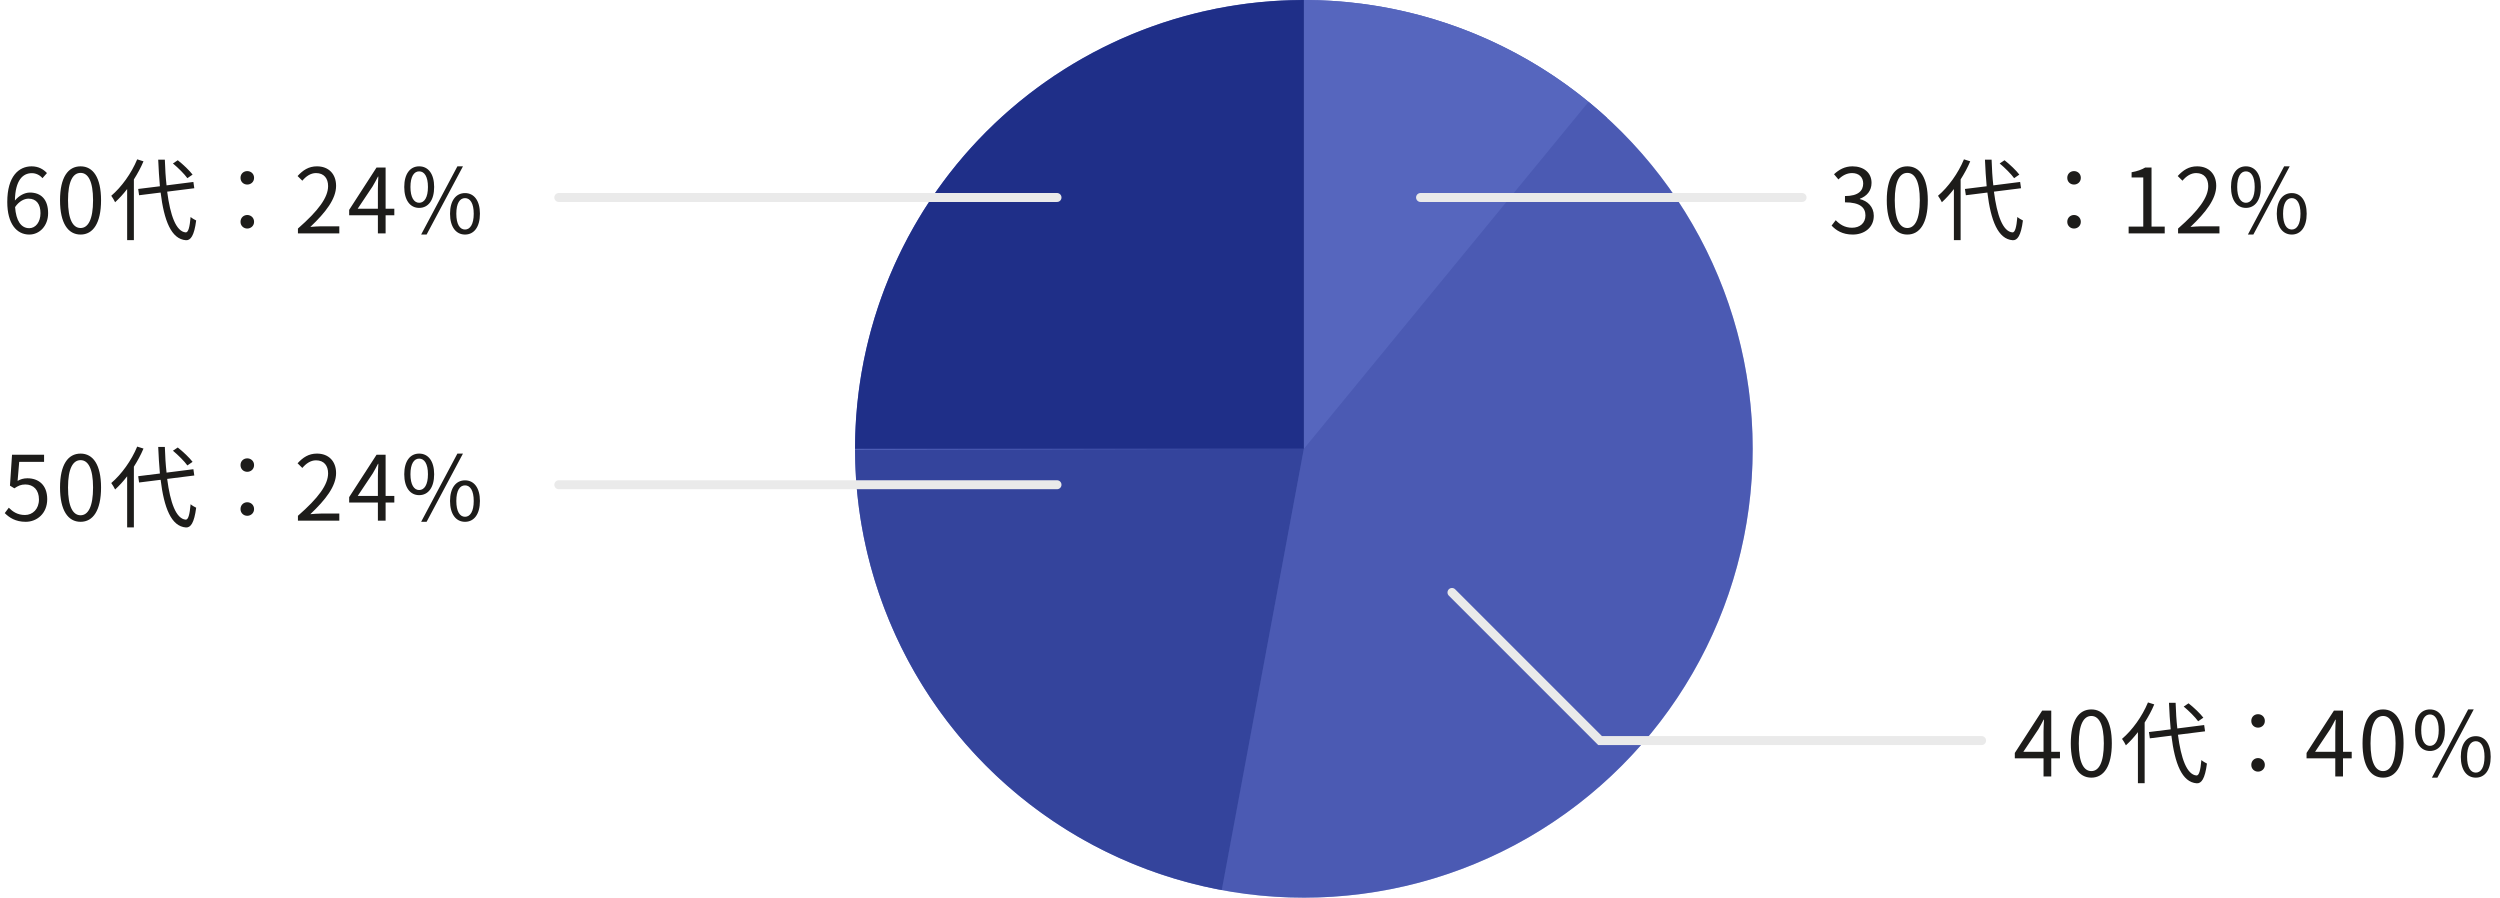
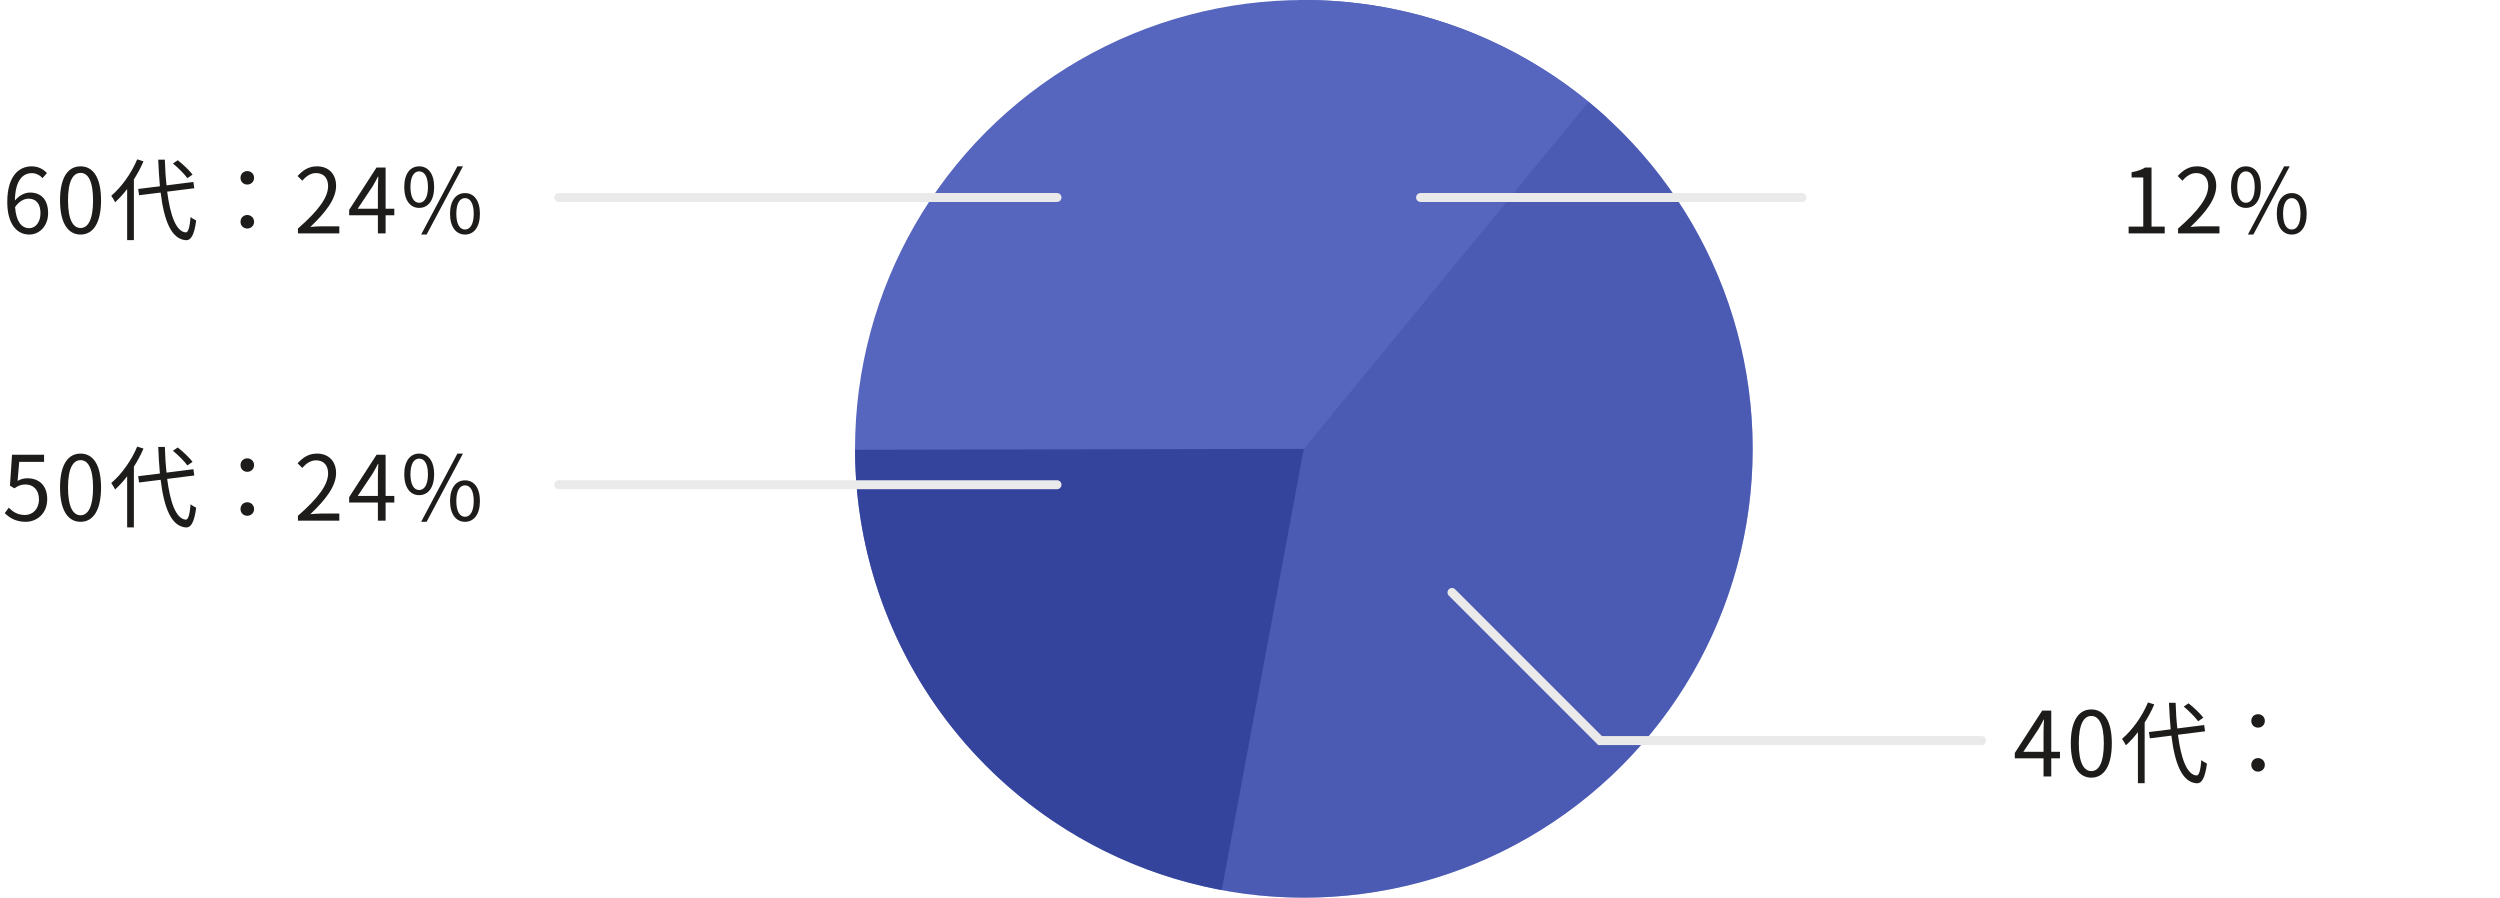
<svg xmlns="http://www.w3.org/2000/svg" width="557" height="200" viewBox="0 0 557 200" fill="none">
  <circle cx="290.5" cy="100" r="100" fill="#5666BE" />
  <path d="M289.296 0.007C314.729 -0.299 339.322 9.097 358.072 26.284L290.5 100L289.296 0.007Z" fill="#5666BE" />
  <path d="M353.93 22.692C371.087 36.769 383.074 56.153 388.003 77.791C392.931 99.43 390.522 122.093 381.154 142.212C371.786 162.33 355.992 178.761 336.259 188.916C316.526 199.072 293.976 202.374 272.159 198.304L290.5 100L353.93 22.692Z" fill="#3A4AA2" fill-opacity="0.4" />
  <path d="M272.206 198.312C249.288 194.048 228.58 181.91 213.661 163.998C198.742 146.085 190.55 123.524 190.5 100.212L290.5 100L272.206 198.312Z" fill="#2C3C94" fill-opacity="0.8" />
-   <path d="M190.5 100C190.5 73.478 201.036 48.043 219.789 29.289C238.543 10.536 263.978 -3.16267e-07 290.5 0V100L190.5 100Z" fill="#1A2A82" fill-opacity="0.9" />
  <path d="M235.5 44H124.5" stroke="#EAEAEA" stroke-width="2" stroke-linecap="round" />
  <path d="M235.5 108H124.5" stroke="#EAEAEA" stroke-width="2" stroke-linecap="round" />
  <path d="M401.5 44L316.5 44" stroke="#EAEAEA" stroke-width="2" stroke-linecap="round" />
  <path d="M441.5 165L356.5 165L323.5 132" stroke="#EAEAEA" stroke-width="2" stroke-linecap="round" />
-   <path d="M412.78 52.26C410.48 52.26 409.04 51.3 408.08 50.26L409 49.06C409.86 49.96 410.98 50.74 412.64 50.74C414.38 50.74 415.62 49.7 415.62 48C415.62 46.26 414.44 45.08 411.06 45.08V43.68C414.08 43.68 415.12 42.46 415.12 40.88C415.12 39.48 414.16 38.56 412.64 38.56C411.46 38.56 410.42 39.14 409.6 39.98L408.62 38.82C409.72 37.8 411.02 37.06 412.72 37.06C415.18 37.06 416.98 38.42 416.98 40.74C416.98 42.52 415.92 43.7 414.38 44.28V44.36C416.1 44.76 417.48 46.08 417.48 48.08C417.48 50.7 415.38 52.26 412.78 52.26ZM424.954 52.26C422.154 52.26 420.374 49.72 420.374 44.62C420.374 39.52 422.154 37.06 424.954 37.06C427.734 37.06 429.514 39.54 429.514 44.62C429.514 49.72 427.734 52.26 424.954 52.26ZM424.954 50.8C426.614 50.8 427.734 48.94 427.734 44.62C427.734 40.34 426.614 38.52 424.954 38.52C423.274 38.52 422.154 40.34 422.154 44.62C422.154 48.94 423.274 50.8 424.954 50.8ZM449.908 38.9L448.748 39.7C448.108 38.8 446.708 37.4 445.528 36.42L446.608 35.7C447.808 36.64 449.228 38 449.908 38.9ZM437.568 35.5L438.968 35.94C438.388 37.34 437.648 38.68 436.828 39.98V53.5H435.328V42.12C434.468 43.24 433.568 44.22 432.648 45.06C432.488 44.7 432.048 43.96 431.788 43.62C434.068 41.68 436.268 38.64 437.568 35.5ZM450.288 41.94L444.248 42.7C444.928 48 446.228 51.58 448.368 51.78C448.948 51.82 449.268 50.64 449.468 48.34C449.768 48.62 450.408 48.98 450.708 49.12C450.268 52.54 449.468 53.58 448.428 53.52C445.148 53.28 443.548 49.14 442.788 42.9L437.988 43.5L437.788 42.1L442.628 41.5C442.468 39.64 442.328 37.66 442.248 35.58H443.728C443.788 37.6 443.908 39.54 444.108 41.3L450.088 40.54L450.288 41.94ZM462.088 41.12C461.288 41.12 460.588 40.54 460.588 39.62C460.588 38.7 461.288 38.12 462.088 38.12C462.888 38.12 463.608 38.7 463.608 39.62C463.608 40.54 462.888 41.12 462.088 41.12ZM462.088 50.92C461.288 50.92 460.588 50.32 460.588 49.42C460.588 48.5 461.288 47.9 462.088 47.9C462.888 47.9 463.608 48.5 463.608 49.42C463.608 50.32 462.888 50.92 462.088 50.92Z" fill="#1D1C1A" />
  <path d="M474.26 52V50.48H477.52V39.54H474.92V38.38C476.22 38.14 477.16 37.8 477.96 37.32H479.36V50.48H482.3V52H474.26ZM485.274 52V50.92C489.874 46.9 491.994 43.98 491.994 41.46C491.994 39.78 491.114 38.56 489.294 38.56C488.094 38.56 487.054 39.3 486.254 40.26L485.194 39.22C486.394 37.92 487.654 37.06 489.514 37.06C492.134 37.06 493.774 38.78 493.774 41.4C493.774 44.32 491.474 47.3 488.034 50.56C488.794 50.5 489.694 50.42 490.434 50.42H494.494V52H485.274ZM500.388 46.32C498.388 46.32 497.068 44.62 497.068 41.66C497.068 38.72 498.388 37.06 500.388 37.06C502.408 37.06 503.728 38.72 503.728 41.66C503.728 44.62 502.408 46.32 500.388 46.32ZM500.388 45.18C501.548 45.18 502.348 44 502.348 41.66C502.348 39.32 501.548 38.18 500.388 38.18C499.248 38.18 498.448 39.32 498.448 41.66C498.448 44 499.248 45.18 500.388 45.18ZM500.828 52.26L508.908 37.06H510.148L502.048 52.26H500.828ZM510.608 52.26C508.608 52.26 507.268 50.58 507.268 47.62C507.268 44.68 508.608 43.02 510.608 43.02C512.608 43.02 513.928 44.68 513.928 47.62C513.928 50.58 512.608 52.26 510.608 52.26ZM510.608 51.14C511.748 51.14 512.548 49.96 512.548 47.62C512.548 45.28 511.748 44.14 510.608 44.14C509.448 44.14 508.668 45.28 508.668 47.62C508.668 49.96 509.448 51.14 510.608 51.14Z" fill="#1D1C1A" />
  <path d="M450.8 167.5H455.3V163C455.3 162.28 455.36 161.1 455.4 160.34H455.32C454.96 161.06 454.56 161.78 454.14 162.5L450.8 167.5ZM455.3 173V168.96H448.9V167.76L455 158.32H457.02V167.5H458.96V168.96H457.02V173H455.3ZM465.954 173.26C463.154 173.26 461.374 170.72 461.374 165.62C461.374 160.52 463.154 158.06 465.954 158.06C468.734 158.06 470.514 160.54 470.514 165.62C470.514 170.72 468.734 173.26 465.954 173.26ZM465.954 171.8C467.614 171.8 468.734 169.94 468.734 165.62C468.734 161.34 467.614 159.52 465.954 159.52C464.274 159.52 463.154 161.34 463.154 165.62C463.154 169.94 464.274 171.8 465.954 171.8ZM490.908 159.9L489.748 160.7C489.108 159.8 487.708 158.4 486.528 157.42L487.608 156.7C488.808 157.64 490.228 159 490.908 159.9ZM478.568 156.5L479.968 156.94C479.388 158.34 478.648 159.68 477.828 160.98V174.5H476.328V163.12C475.468 164.24 474.568 165.22 473.648 166.06C473.488 165.7 473.048 164.96 472.788 164.62C475.068 162.68 477.268 159.64 478.568 156.5ZM491.288 162.94L485.248 163.7C485.928 169 487.228 172.58 489.368 172.78C489.948 172.82 490.268 171.64 490.468 169.34C490.768 169.62 491.408 169.98 491.708 170.12C491.268 173.54 490.468 174.58 489.428 174.52C486.148 174.28 484.548 170.14 483.788 163.9L478.988 164.5L478.788 163.1L483.628 162.5C483.468 160.64 483.328 158.66 483.248 156.58H484.728C484.788 158.6 484.908 160.54 485.108 162.3L491.088 161.54L491.288 162.94ZM503.088 162.12C502.288 162.12 501.588 161.54 501.588 160.62C501.588 159.7 502.288 159.12 503.088 159.12C503.888 159.12 504.608 159.7 504.608 160.62C504.608 161.54 503.888 162.12 503.088 162.12ZM503.088 171.92C502.288 171.92 501.588 171.32 501.588 170.42C501.588 169.5 502.288 168.9 503.088 168.9C503.888 168.9 504.608 169.5 504.608 170.42C504.608 171.32 503.888 171.92 503.088 171.92Z" fill="#1D1C1A" />
-   <path d="M515.8 167.5H520.3V163C520.3 162.28 520.36 161.1 520.4 160.34H520.32C519.96 161.06 519.56 161.78 519.14 162.5L515.8 167.5ZM520.3 173V168.96H513.9V167.76L520 158.32H522.02V167.5H523.96V168.96H522.02V173H520.3ZM530.954 173.26C528.154 173.26 526.374 170.72 526.374 165.62C526.374 160.52 528.154 158.06 530.954 158.06C533.734 158.06 535.514 160.54 535.514 165.62C535.514 170.72 533.734 173.26 530.954 173.26ZM530.954 171.8C532.614 171.8 533.734 169.94 533.734 165.62C533.734 161.34 532.614 159.52 530.954 159.52C529.274 159.52 528.154 161.34 528.154 165.62C528.154 169.94 529.274 171.8 530.954 171.8ZM541.388 167.32C539.388 167.32 538.068 165.62 538.068 162.66C538.068 159.72 539.388 158.06 541.388 158.06C543.408 158.06 544.728 159.72 544.728 162.66C544.728 165.62 543.408 167.32 541.388 167.32ZM541.388 166.18C542.548 166.18 543.348 165 543.348 162.66C543.348 160.32 542.548 159.18 541.388 159.18C540.248 159.18 539.448 160.32 539.448 162.66C539.448 165 540.248 166.18 541.388 166.18ZM541.828 173.26L549.908 158.06H551.148L543.048 173.26H541.828ZM551.608 173.26C549.608 173.26 548.268 171.58 548.268 168.62C548.268 165.68 549.608 164.02 551.608 164.02C553.608 164.02 554.928 165.68 554.928 168.62C554.928 171.58 553.608 173.26 551.608 173.26ZM551.608 172.14C552.748 172.14 553.548 170.96 553.548 168.62C553.548 166.28 552.748 165.14 551.608 165.14C550.448 165.14 549.668 166.28 549.668 168.62C549.668 170.96 550.448 172.14 551.608 172.14Z" fill="#1D1C1A" />
  <path d="M5.72 116.26C3.44 116.26 2.04 115.3 1.06 114.32L1.96 113.12C2.8 113.96 3.86 114.74 5.56 114.74C7.28 114.74 8.68 113.42 8.68 111.28C8.68 109.18 7.48 107.94 5.64 107.94C4.66 107.94 4.04 108.24 3.2 108.8L2.22 108.2L2.68 101.32H9.82V102.9H4.28L3.92 107.14C4.58 106.78 5.22 106.56 6.1 106.56C8.54 106.56 10.52 108 10.52 111.22C10.52 114.44 8.2 116.26 5.72 116.26ZM17.954 116.26C15.154 116.26 13.374 113.72 13.374 108.62C13.374 103.52 15.154 101.06 17.954 101.06C20.734 101.06 22.514 103.54 22.514 108.62C22.514 113.72 20.734 116.26 17.954 116.26ZM17.954 114.8C19.614 114.8 20.734 112.94 20.734 108.62C20.734 104.34 19.614 102.52 17.954 102.52C16.274 102.52 15.154 104.34 15.154 108.62C15.154 112.94 16.274 114.8 17.954 114.8ZM42.907 102.9L41.748 103.7C41.108 102.8 39.708 101.4 38.528 100.42L39.608 99.7C40.807 100.64 42.227 102 42.907 102.9ZM30.567 99.5L31.968 99.94C31.387 101.34 30.648 102.68 29.828 103.98V117.5H28.328V106.12C27.468 107.24 26.567 108.22 25.648 109.06C25.488 108.7 25.047 107.96 24.788 107.62C27.067 105.68 29.267 102.64 30.567 99.5ZM43.288 105.94L37.248 106.7C37.928 112 39.227 115.58 41.367 115.78C41.947 115.82 42.267 114.64 42.468 112.34C42.767 112.62 43.407 112.98 43.708 113.12C43.267 116.54 42.468 117.58 41.428 117.52C38.148 117.28 36.547 113.14 35.788 106.9L30.988 107.5L30.788 106.1L35.627 105.5C35.468 103.64 35.328 101.66 35.248 99.58H36.727C36.788 101.6 36.907 103.54 37.108 105.3L43.087 104.54L43.288 105.94ZM55.087 105.12C54.288 105.12 53.587 104.54 53.587 103.62C53.587 102.7 54.288 102.12 55.087 102.12C55.888 102.12 56.608 102.7 56.608 103.62C56.608 104.54 55.888 105.12 55.087 105.12ZM55.087 114.92C54.288 114.92 53.587 114.32 53.587 113.42C53.587 112.5 54.288 111.9 55.087 111.9C55.888 111.9 56.608 112.5 56.608 113.42C56.608 114.32 55.888 114.92 55.087 114.92Z" fill="#1D1C1A" />
  <path d="M66.38 116V114.92C70.98 110.9 73.1 107.98 73.1 105.46C73.1 103.78 72.22 102.56 70.4 102.56C69.2 102.56 68.16 103.3 67.36 104.26L66.3 103.22C67.5 101.92 68.76 101.06 70.62 101.06C73.24 101.06 74.88 102.78 74.88 105.4C74.88 108.32 72.58 111.3 69.14 114.56C69.9 114.5 70.8 114.42 71.54 114.42H75.6V116H66.38ZM79.694 110.5H84.194V106C84.194 105.28 84.254 104.1 84.294 103.34H84.214C83.854 104.06 83.454 104.78 83.034 105.5L79.694 110.5ZM84.194 116V111.96H77.794V110.76L83.894 101.32H85.914V110.5H87.854V111.96H85.914V116H84.194ZM93.388 110.32C91.388 110.32 90.067 108.62 90.067 105.66C90.067 102.72 91.388 101.06 93.388 101.06C95.407 101.06 96.728 102.72 96.728 105.66C96.728 108.62 95.407 110.32 93.388 110.32ZM93.388 109.18C94.547 109.18 95.347 108 95.347 105.66C95.347 103.32 94.547 102.18 93.388 102.18C92.248 102.18 91.448 103.32 91.448 105.66C91.448 108 92.248 109.18 93.388 109.18ZM93.828 116.26L101.908 101.06H103.148L95.047 116.26H93.828ZM103.608 116.26C101.608 116.26 100.268 114.58 100.268 111.62C100.268 108.68 101.608 107.02 103.608 107.02C105.608 107.02 106.928 108.68 106.928 111.62C106.928 114.58 105.608 116.26 103.608 116.26ZM103.608 115.14C104.748 115.14 105.548 113.96 105.548 111.62C105.548 109.28 104.748 108.14 103.608 108.14C102.448 108.14 101.668 109.28 101.668 111.62C101.668 113.96 102.448 115.14 103.608 115.14Z" fill="#1D1C1A" />
  <path d="M6.36 44.26C5.44 44.26 4.26 44.8 3.36 46.14C3.58 49.18 4.68 50.84 6.52 50.84C7.92 50.84 9.02 49.5 9.02 47.5C9.02 45.52 8.14 44.26 6.36 44.26ZM6.52 52.26C3.7 52.26 1.62 49.84 1.62 45C1.62 39.26 4.2 37.06 7.04 37.06C8.56 37.06 9.66 37.7 10.46 38.56L9.46 39.7C8.88 39 8 38.58 7.1 38.58C5.1 38.58 3.4 40.12 3.32 44.68C4.22 43.58 5.5 42.9 6.66 42.9C9.14 42.9 10.72 44.44 10.72 47.5C10.72 50.34 8.8 52.26 6.52 52.26ZM17.954 52.26C15.154 52.26 13.374 49.72 13.374 44.62C13.374 39.52 15.154 37.06 17.954 37.06C20.734 37.06 22.514 39.54 22.514 44.62C22.514 49.72 20.734 52.26 17.954 52.26ZM17.954 50.8C19.614 50.8 20.734 48.94 20.734 44.62C20.734 40.34 19.614 38.52 17.954 38.52C16.274 38.52 15.154 40.34 15.154 44.62C15.154 48.94 16.274 50.8 17.954 50.8ZM42.907 38.9L41.748 39.7C41.108 38.8 39.708 37.4 38.528 36.42L39.608 35.7C40.807 36.64 42.227 38 42.907 38.9ZM30.567 35.5L31.968 35.94C31.387 37.34 30.648 38.68 29.828 39.98V53.5H28.328V42.12C27.468 43.24 26.567 44.22 25.648 45.06C25.488 44.7 25.047 43.96 24.788 43.62C27.067 41.68 29.267 38.64 30.567 35.5ZM43.288 41.94L37.248 42.7C37.928 48 39.227 51.58 41.367 51.78C41.947 51.82 42.267 50.64 42.468 48.34C42.767 48.62 43.407 48.98 43.708 49.12C43.267 52.54 42.468 53.58 41.428 53.52C38.148 53.28 36.547 49.14 35.788 42.9L30.988 43.5L30.788 42.1L35.627 41.5C35.468 39.64 35.328 37.66 35.248 35.58H36.727C36.788 37.6 36.907 39.54 37.108 41.3L43.087 40.54L43.288 41.94ZM55.087 41.12C54.288 41.12 53.587 40.54 53.587 39.62C53.587 38.7 54.288 38.12 55.087 38.12C55.888 38.12 56.608 38.7 56.608 39.62C56.608 40.54 55.888 41.12 55.087 41.12ZM55.087 50.92C54.288 50.92 53.587 50.32 53.587 49.42C53.587 48.5 54.288 47.9 55.087 47.9C55.888 47.9 56.608 48.5 56.608 49.42C56.608 50.32 55.888 50.92 55.087 50.92Z" fill="#1D1C1A" />
  <path d="M66.38 52V50.92C70.98 46.9 73.1 43.98 73.1 41.46C73.1 39.78 72.22 38.56 70.4 38.56C69.2 38.56 68.16 39.3 67.36 40.26L66.3 39.22C67.5 37.92 68.76 37.06 70.62 37.06C73.24 37.06 74.88 38.78 74.88 41.4C74.88 44.32 72.58 47.3 69.14 50.56C69.9 50.5 70.8 50.42 71.54 50.42H75.6V52H66.38ZM79.694 46.5H84.194V42C84.194 41.28 84.254 40.1 84.294 39.34H84.214C83.854 40.06 83.454 40.78 83.034 41.5L79.694 46.5ZM84.194 52V47.96H77.794V46.76L83.894 37.32H85.914V46.5H87.854V47.96H85.914V52H84.194ZM93.388 46.32C91.388 46.32 90.067 44.62 90.067 41.66C90.067 38.72 91.388 37.06 93.388 37.06C95.407 37.06 96.728 38.72 96.728 41.66C96.728 44.62 95.407 46.32 93.388 46.32ZM93.388 45.18C94.547 45.18 95.347 44 95.347 41.66C95.347 39.32 94.547 38.18 93.388 38.18C92.248 38.18 91.448 39.32 91.448 41.66C91.448 44 92.248 45.18 93.388 45.18ZM93.828 52.26L101.908 37.06H103.148L95.047 52.26H93.828ZM103.608 52.26C101.608 52.26 100.268 50.58 100.268 47.62C100.268 44.68 101.608 43.02 103.608 43.02C105.608 43.02 106.928 44.68 106.928 47.62C106.928 50.58 105.608 52.26 103.608 52.26ZM103.608 51.14C104.748 51.14 105.548 49.96 105.548 47.62C105.548 45.28 104.748 44.14 103.608 44.14C102.448 44.14 101.668 45.28 101.668 47.62C101.668 49.96 102.448 51.14 103.608 51.14Z" fill="#1D1C1A" />
</svg>